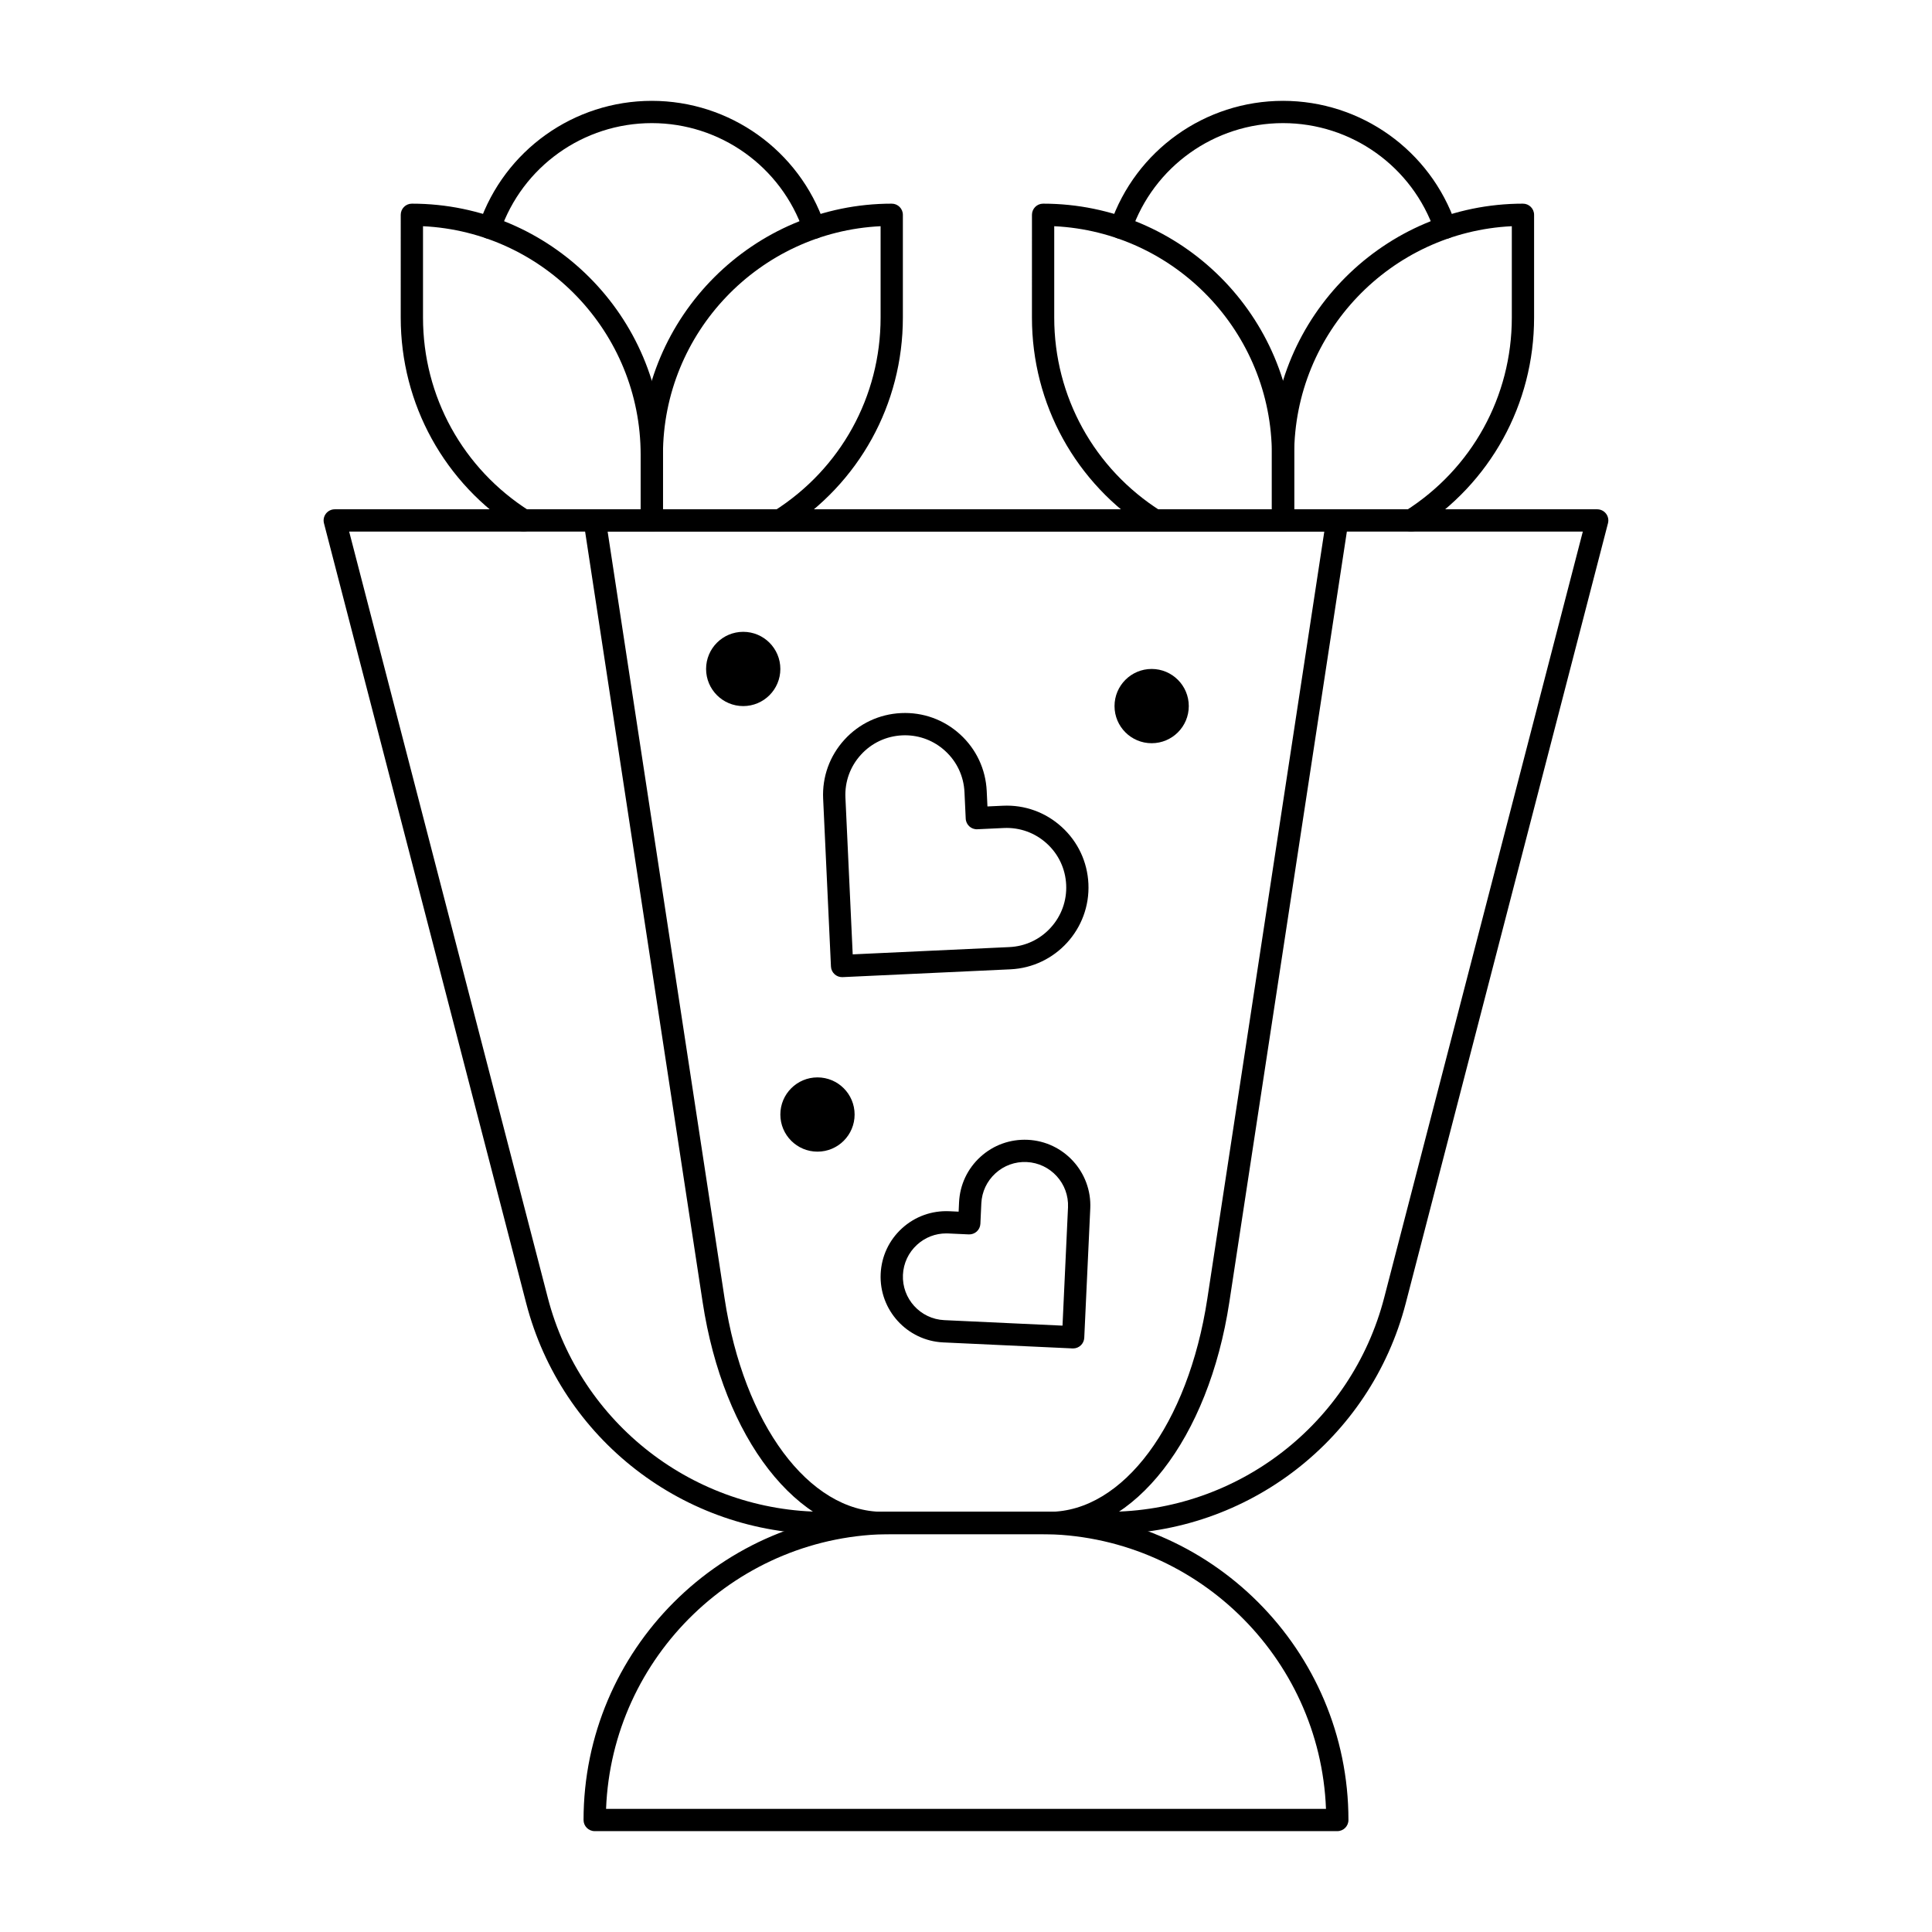
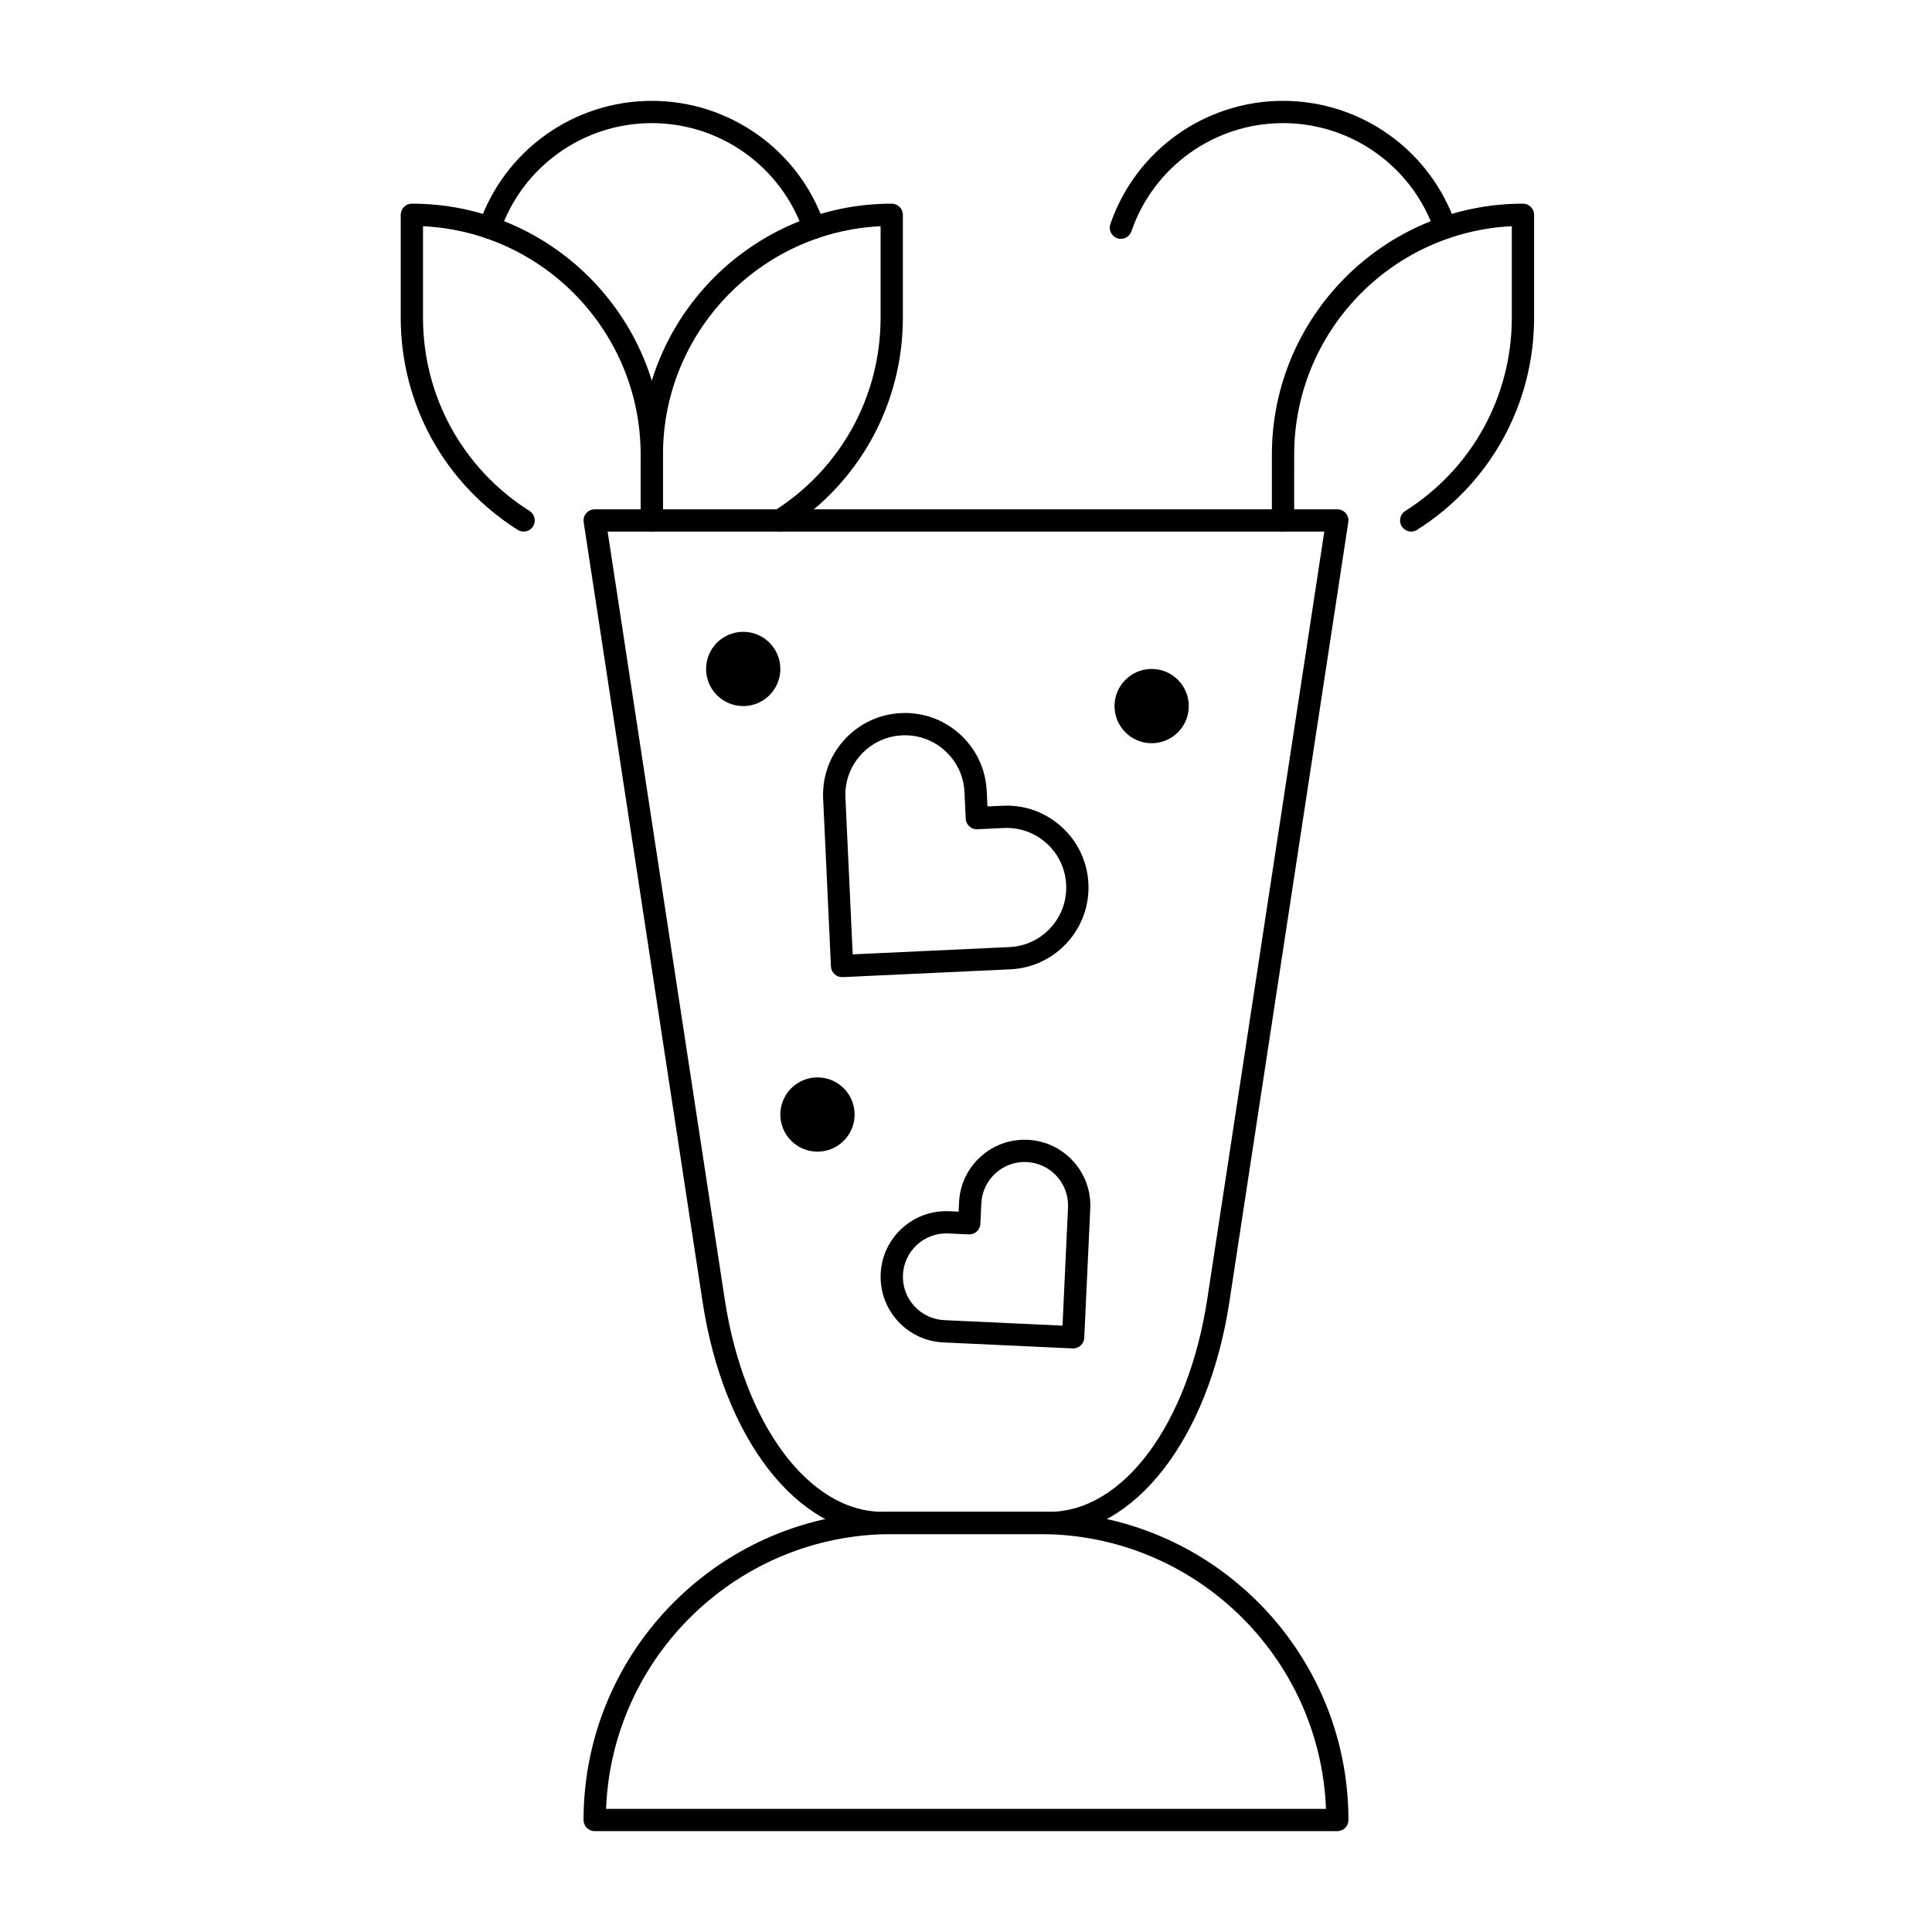
<svg xmlns="http://www.w3.org/2000/svg" fill="#000000" width="800px" height="800px" version="1.1" viewBox="144 144 512 512">
  <g>
    <path d="m359.7 207.3c-1.227 0-2.371-0.77-2.793-1.996-5.887-17.152-22.031-28.676-40.172-28.676-18.145 0-34.289 11.523-40.176 28.676-0.527 1.543-2.203 2.367-3.75 1.836-1.543-0.531-2.363-2.207-1.836-3.75 6.707-19.539 25.094-32.664 45.762-32.664 20.664 0 39.055 13.125 45.758 32.66 0.531 1.543-0.293 3.219-1.836 3.75-0.316 0.109-0.641 0.164-0.957 0.164z" />
    <path d="m526.98 207.3c-1.227 0-2.371-0.77-2.793-1.996-5.887-17.152-22.031-28.676-40.172-28.676-18.145 0-34.289 11.523-40.176 28.676-0.527 1.543-2.207 2.367-3.75 1.836s-2.363-2.207-1.836-3.75c6.707-19.539 25.094-32.664 45.762-32.664 20.664 0 39.055 13.125 45.758 32.66 0.531 1.543-0.293 3.219-1.836 3.75-0.316 0.109-0.641 0.164-0.957 0.164z" />
    <path d="m498.4 629.27h-196.8c-1.629 0-2.953-1.32-2.953-2.953 0-45.035 36.637-81.672 81.672-81.672h39.359c45.035 0 81.672 36.637 81.672 81.672 0.004 1.633-1.316 2.953-2.949 2.953zm-193.79-5.902h190.79c-1.559-40.414-34.922-72.816-75.711-72.816h-39.359c-40.793 0-74.156 32.402-75.715 72.816z" />
    <path d="m282.77 284.87c-0.539 0-1.086-0.148-1.578-0.457-19.41-12.289-30.996-33.312-30.996-56.234l0.004-27.254c0-1.629 1.32-2.953 2.953-2.953 36.688 0 66.535 29.848 66.535 66.535l-0.004 17.41c0 1.629-1.32 2.953-2.953 2.953-1.629 0-2.953-1.32-2.953-2.953v-17.41c0-32.441-25.613-59.016-57.676-60.559v24.227c0 20.887 10.559 40.047 28.25 51.246 1.379 0.871 1.785 2.695 0.914 4.074-0.562 0.891-1.516 1.375-2.496 1.375z" />
    <path d="m350.7 284.87c-0.977 0-1.934-0.484-2.496-1.375-0.871-1.379-0.461-3.199 0.914-4.074 17.688-11.199 28.25-30.359 28.25-51.246v-24.227c-32.066 1.543-57.676 28.117-57.676 60.559l-0.004 17.41c0 1.629-1.32 2.953-2.953 2.953-1.629 0-2.953-1.32-2.953-2.953v-17.41c0-36.688 29.848-66.535 66.535-66.535 1.629 0 2.953 1.32 2.953 2.953v27.25c0 22.922-11.586 43.945-30.992 56.234-0.492 0.312-1.039 0.461-1.578 0.461z" />
-     <path d="m450.05 284.87c-0.539 0-1.086-0.148-1.578-0.457-19.41-12.289-30.996-33.312-30.996-56.234l0.004-27.254c0-1.629 1.32-2.953 2.953-2.953 36.688 0 66.535 29.848 66.535 66.535l-0.004 17.41c0 1.629-1.32 2.953-2.953 2.953-1.629 0-2.953-1.32-2.953-2.953v-17.41c0-32.441-25.613-59.016-57.676-60.559v24.227c0 20.887 10.559 40.047 28.25 51.246 1.379 0.871 1.785 2.695 0.914 4.074-0.562 0.891-1.52 1.375-2.496 1.375z" />
    <path d="m517.98 284.87c-0.977 0-1.934-0.484-2.496-1.375-0.871-1.379-0.461-3.199 0.914-4.074 17.688-11.199 28.25-30.359 28.25-51.246v-24.227c-32.066 1.543-57.676 28.117-57.676 60.559l-0.004 17.41c0 1.629-1.32 2.953-2.953 2.953-1.629 0-2.953-1.32-2.953-2.953v-17.41c0-36.688 29.848-66.535 66.535-66.535 1.629 0 2.953 1.32 2.953 2.953v27.25c0 22.922-11.586 43.945-30.992 56.234-0.492 0.312-1.039 0.461-1.578 0.461z" />
-     <path d="m437.48 550.55h-74.973c-37.211 0-69.719-25.156-79.059-61.176l-53.594-206.71c-0.23-0.883-0.035-1.824 0.523-2.547 0.559-0.723 1.422-1.148 2.336-1.148h334.56c0.914 0 1.777 0.422 2.336 1.145 0.559 0.723 0.754 1.664 0.523 2.547l-53.598 206.72c-9.336 36.02-41.848 61.176-79.059 61.176zm-200.95-265.68 52.637 203.02c8.664 33.414 38.824 56.754 73.344 56.754h74.973c34.52 0 64.68-23.336 73.344-56.754l52.637-203.02z" />
    <path d="m422.05 550.55h-44.102c-22.59 0-42.223-25.277-47.742-61.473l-31.527-206.71c-0.129-0.852 0.117-1.715 0.68-2.367s1.379-1.027 2.238-1.027h196.8c0.859 0 1.68 0.375 2.238 1.027 0.562 0.652 0.809 1.52 0.68 2.367l-31.527 206.71c-5.516 36.195-25.148 61.473-47.738 61.473zm-117.02-265.68 31.008 203.32c5.07 33.238 22.301 56.457 41.906 56.457h44.102c19.605 0 36.836-23.215 41.906-56.457l31.004-203.32z" />
    <path d="m367.16 402.95c-0.734 0-1.445-0.273-1.988-0.77-0.578-0.527-0.926-1.262-0.961-2.047l-2.07-44.477c-0.27-5.789 1.73-11.336 5.637-15.621 3.902-4.285 9.242-6.793 15.031-7.062 5.793-0.27 11.336 1.734 15.621 5.637s6.793 9.242 7.062 15.031l0.191 4.074 4.074-0.188c5.785-0.281 11.336 1.73 15.621 5.637 4.285 3.902 6.793 9.242 7.062 15.031 0.555 11.953-8.715 22.129-20.668 22.684l-44.477 2.07h-0.137zm16.68-64.094c-0.25 0-0.5 0.008-0.75 0.02-4.215 0.195-8.102 2.019-10.941 5.141-2.844 3.121-4.301 7.156-4.102 11.371l1.93 41.527 41.527-1.93c4.215-0.195 8.102-2.019 10.941-5.141 2.844-3.121 4.301-7.156 4.102-11.371-0.195-4.215-2.019-8.102-5.141-10.941-3.121-2.844-7.16-4.297-11.371-4.102l-7.023 0.328c-1.625 0.09-3.012-1.184-3.086-2.812l-0.328-7.023c-0.195-4.215-2.019-8.102-5.141-10.941-2.93-2.676-6.68-4.125-10.617-4.125z" />
    <path d="m428.39 501.35c-0.047 0-0.094 0-0.141-0.004l-34.285-1.594c-9.586-0.445-17.02-8.605-16.578-18.191 0.215-4.644 2.227-8.926 5.664-12.055 3.438-3.133 7.887-4.723 12.531-4.519l2.465 0.113 0.113-2.465c0.215-4.644 2.227-8.926 5.664-12.055 3.438-3.133 7.887-4.727 12.531-4.519 9.586 0.445 17.02 8.605 16.578 18.191l-1.594 34.285c-0.078 1.578-1.383 2.812-2.949 2.812zm-33.629-30.484c-2.871 0-5.598 1.055-7.731 3-2.269 2.07-3.598 4.898-3.742 7.965-0.293 6.336 4.617 11.727 10.953 12.02l31.336 1.457 1.457-31.336c0.293-6.336-4.621-11.727-10.953-12.02-3.066-0.145-6.008 0.918-8.277 2.988-2.269 2.07-3.598 4.898-3.742 7.965l-0.25 5.414c-0.035 0.781-0.383 1.516-0.961 2.043-0.578 0.527-1.344 0.801-2.125 0.766l-5.414-0.25c-0.188-0.004-0.371-0.012-0.551-0.012z" />
    <path d="m350.8 321.28c0 5.434-4.402 9.84-9.84 9.84-5.434 0-9.84-4.406-9.84-9.84s4.406-9.84 9.84-9.84c5.438 0 9.84 4.406 9.84 9.84" />
    <path d="m459.04 331.12c0 5.438-4.406 9.84-9.84 9.84-5.434 0-9.84-4.402-9.84-9.84 0-5.434 4.406-9.84 9.84-9.84 5.434 0 9.84 4.406 9.84 9.84" />
    <path d="m370.48 439.36c0 5.434-4.402 9.84-9.84 9.84-5.434 0-9.84-4.406-9.84-9.84s4.406-9.84 9.84-9.84c5.438 0 9.84 4.406 9.84 9.84" />
  </g>
</svg>